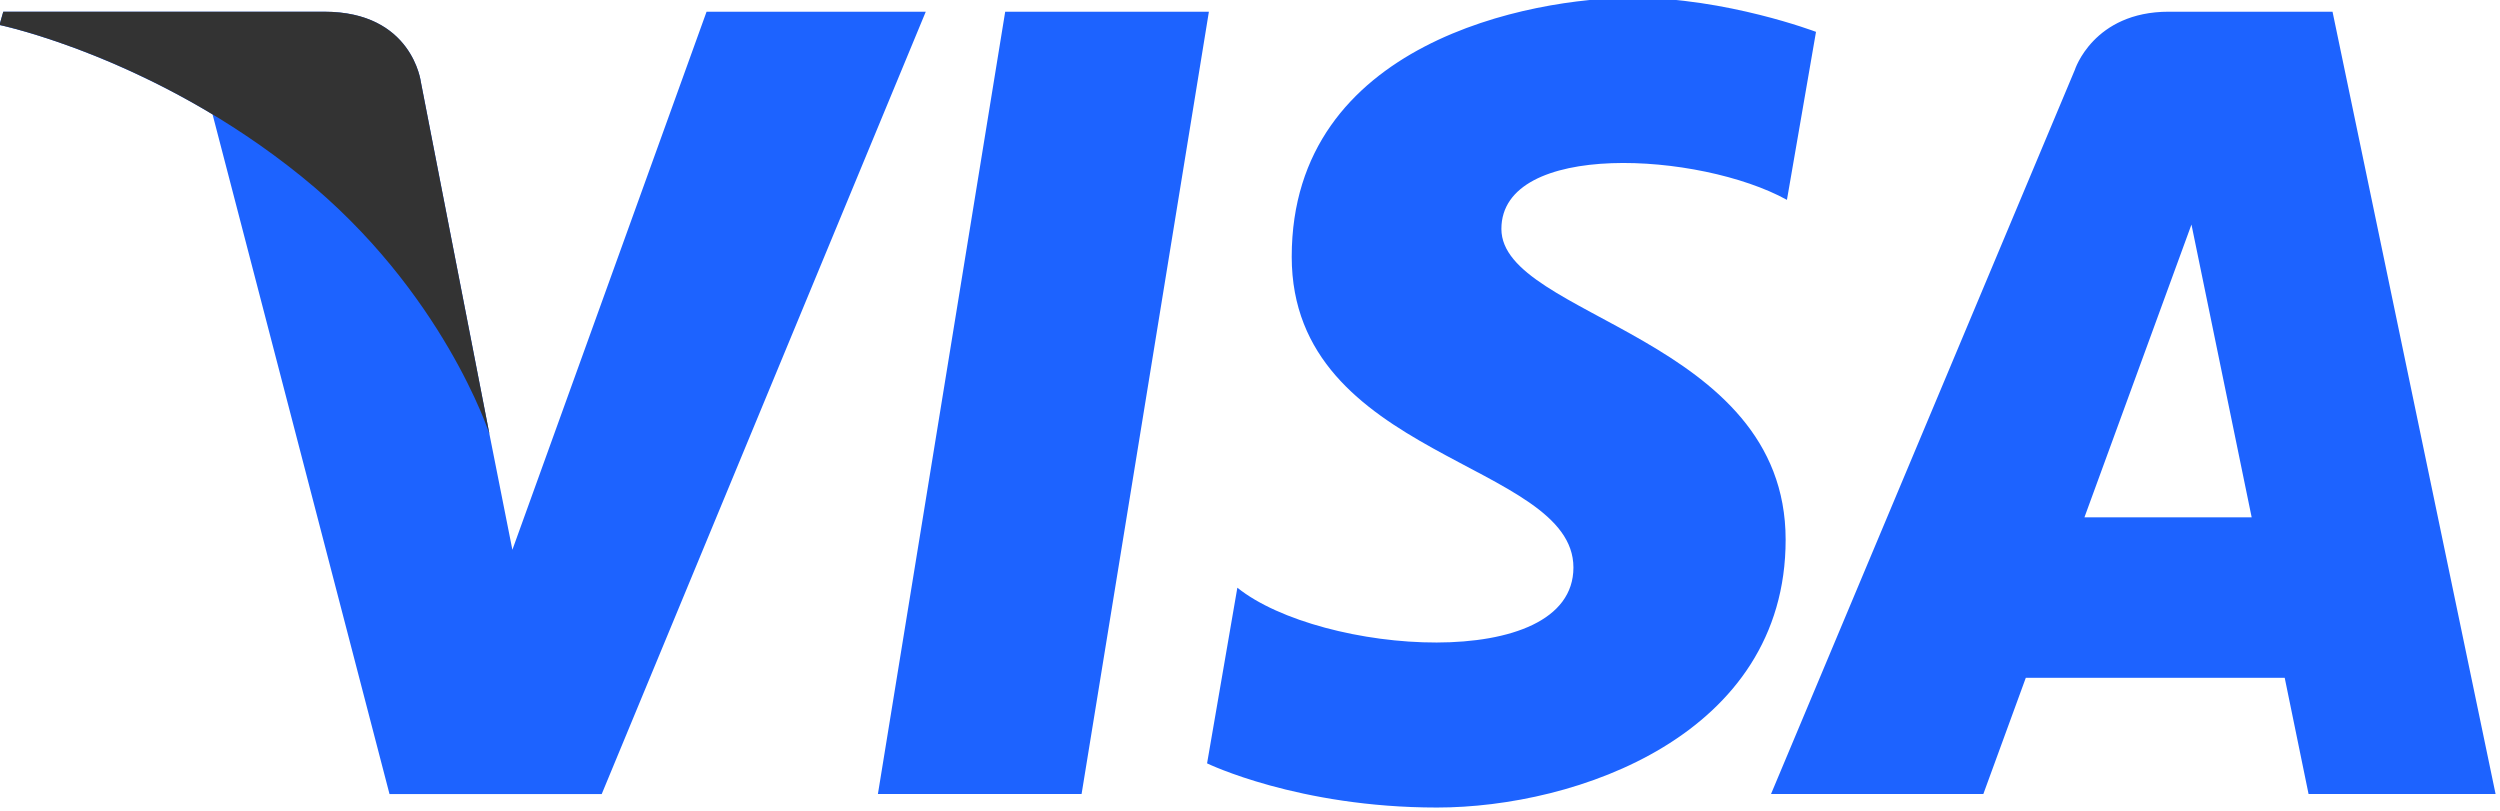
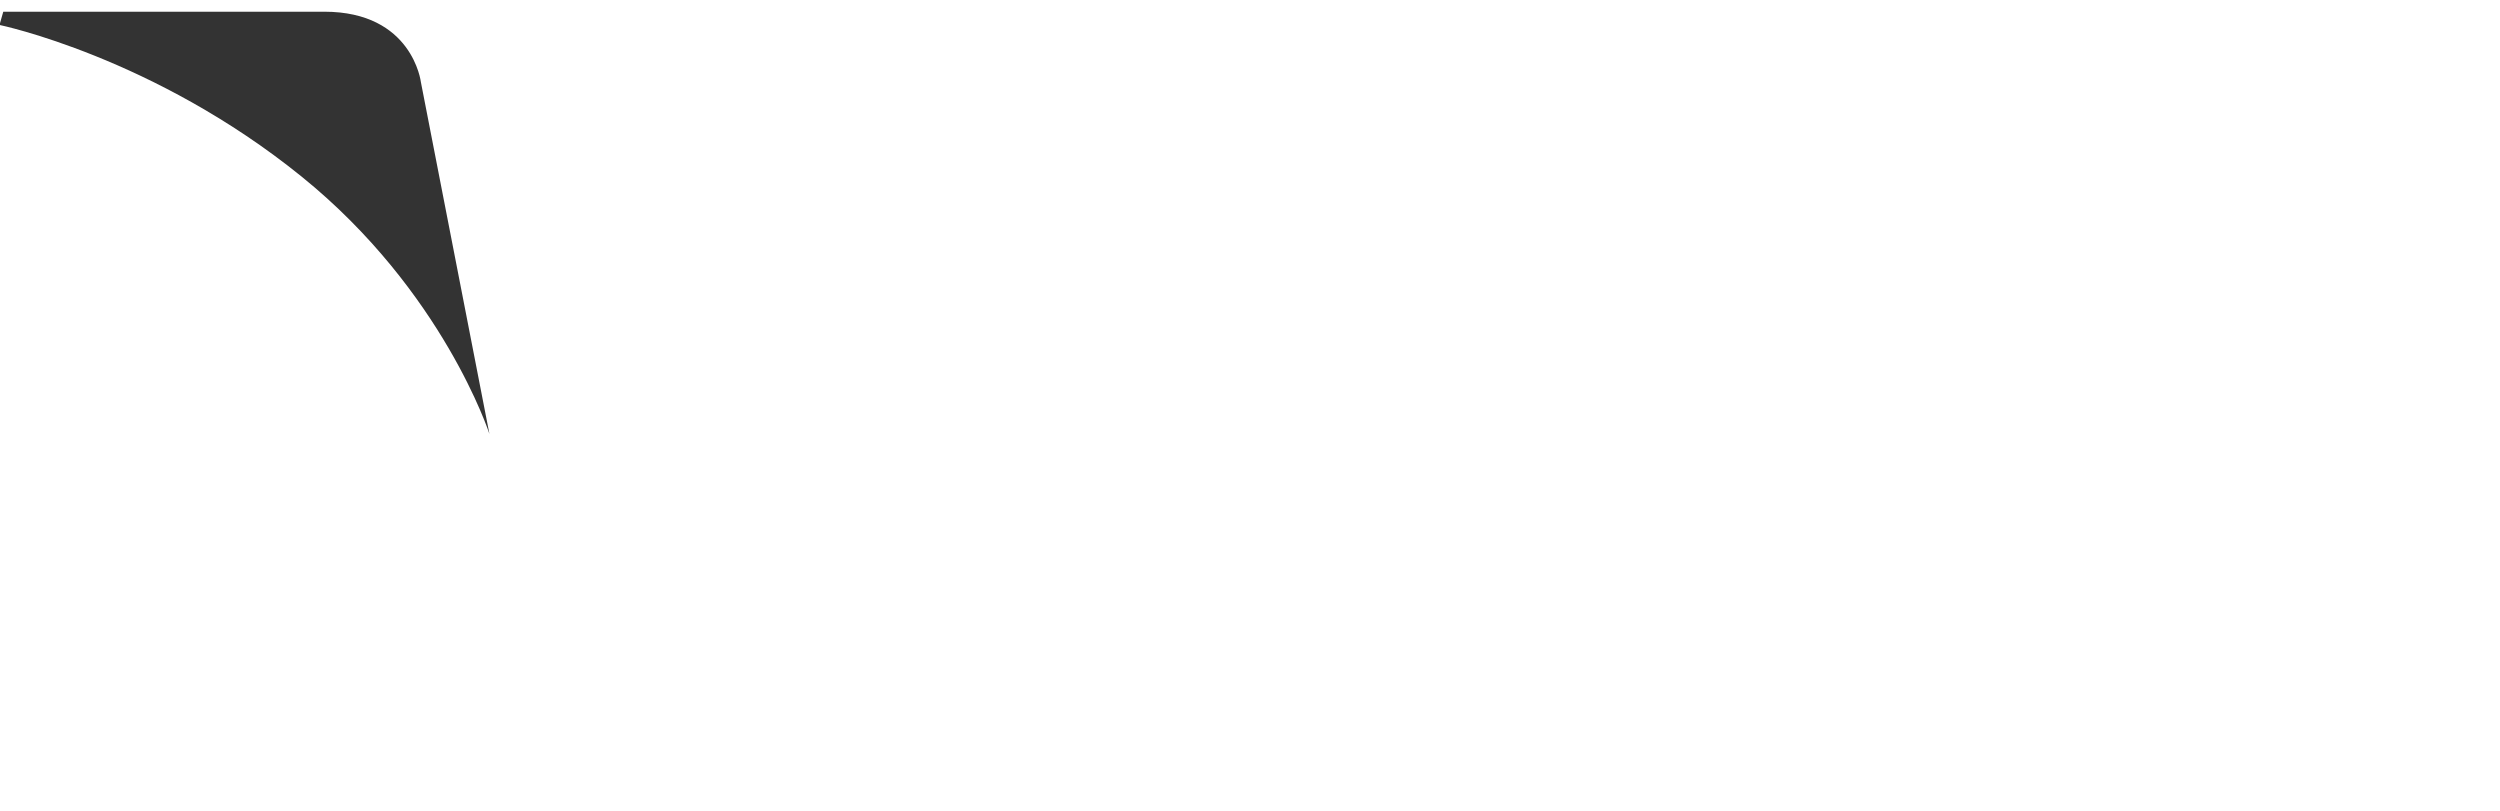
<svg xmlns="http://www.w3.org/2000/svg" xmlns:ns1="http://sodipodi.sourceforge.net/DTD/sodipodi-0.dtd" xmlns:ns2="http://www.inkscape.org/namespaces/inkscape" width="86.307" height="28" viewBox="0 0 86.307 28" version="1.1" id="svg310" ns1:docname="visa-logo-svgrepo-com.svg">
  <defs id="defs314" />
  <ns1:namedview id="namedview312" pagecolor="#ffffff" bordercolor="#000000" borderopacity="0.25" ns2:showpageshadow="2" ns2:pageopacity="0.0" ns2:pagecheckerboard="0" ns2:deskcolor="#d1d1d1" showgrid="false" />
  <g id="g1042" transform="matrix(5.644,0,0,5.644,-63.365,-290.797)">
    <g id="g2499" transform="matrix(0.128,0,0,0.128,9.787,44.915)">
      <g id="g1035">
-         <path d="m 62.935,89.571 h -9.733 l 6.083,-37.384 h 9.734 z m -17.921,-37.384 -9.279,25.713 -1.098,-5.537 9.98e-4,0.002 -3.275,-16.812 c 0,0 -0.396,-3.366 -4.617,-3.366 H 11.406 l -0.18,0.633 c 0,0 4.691,0.976 10.181,4.273 l 8.456,32.479 h 10.141 L 55.489,52.187 H 45.014 Z M 121.569,89.571 h 8.937 l -7.792,-37.385 h -7.824 c -3.613,0 -4.493,2.786 -4.493,2.786 L 95.881,89.571 H 106.027 l 2.029,-5.553 h 12.373 z m -10.71,-13.224 5.114,-13.99 2.877,13.99 z M 96.642,61.177 98.031,53.149 c 0,0 -4.286,-1.63 -8.754,-1.63 -4.83,0 -16.3,2.111 -16.3,12.376 0,9.658 13.462,9.778 13.462,14.851 0,5.073 -12.075,4.164 -16.06,0.965 l -1.447,8.394 c 0,0 4.346,2.111 10.986,2.111 6.642,0 16.662,-3.439 16.662,-12.799 0,-9.72 -13.583,-10.625 -13.583,-14.851 9.99e-4,-4.227 9.48,-3.684 13.645,-1.389 z" id="path302" style="fill:#1d63ff;fill-opacity:1;stroke-width:1" />
-       </g>
+         </g>
      <path d="M 34.638,72.364 31.363,55.552 c 0,0 -0.396,-3.366 -4.617,-3.366 h -15.34 l -0.18,0.633 c 0,0 7.373,1.528 14.445,7.253 6.762,5.472 8.967,12.292 8.967,12.292 z" fill="#e6a540" id="path306" style="fill:#333333;fill-opacity:1;stroke-width:0.823;stroke-dasharray:none" />
    </g>
  </g>
-   <path fill="none" d="m 18.154,3.5559059e-6 h 141.732 V 141.732 h -141.732 z" id="path308" />
</svg>